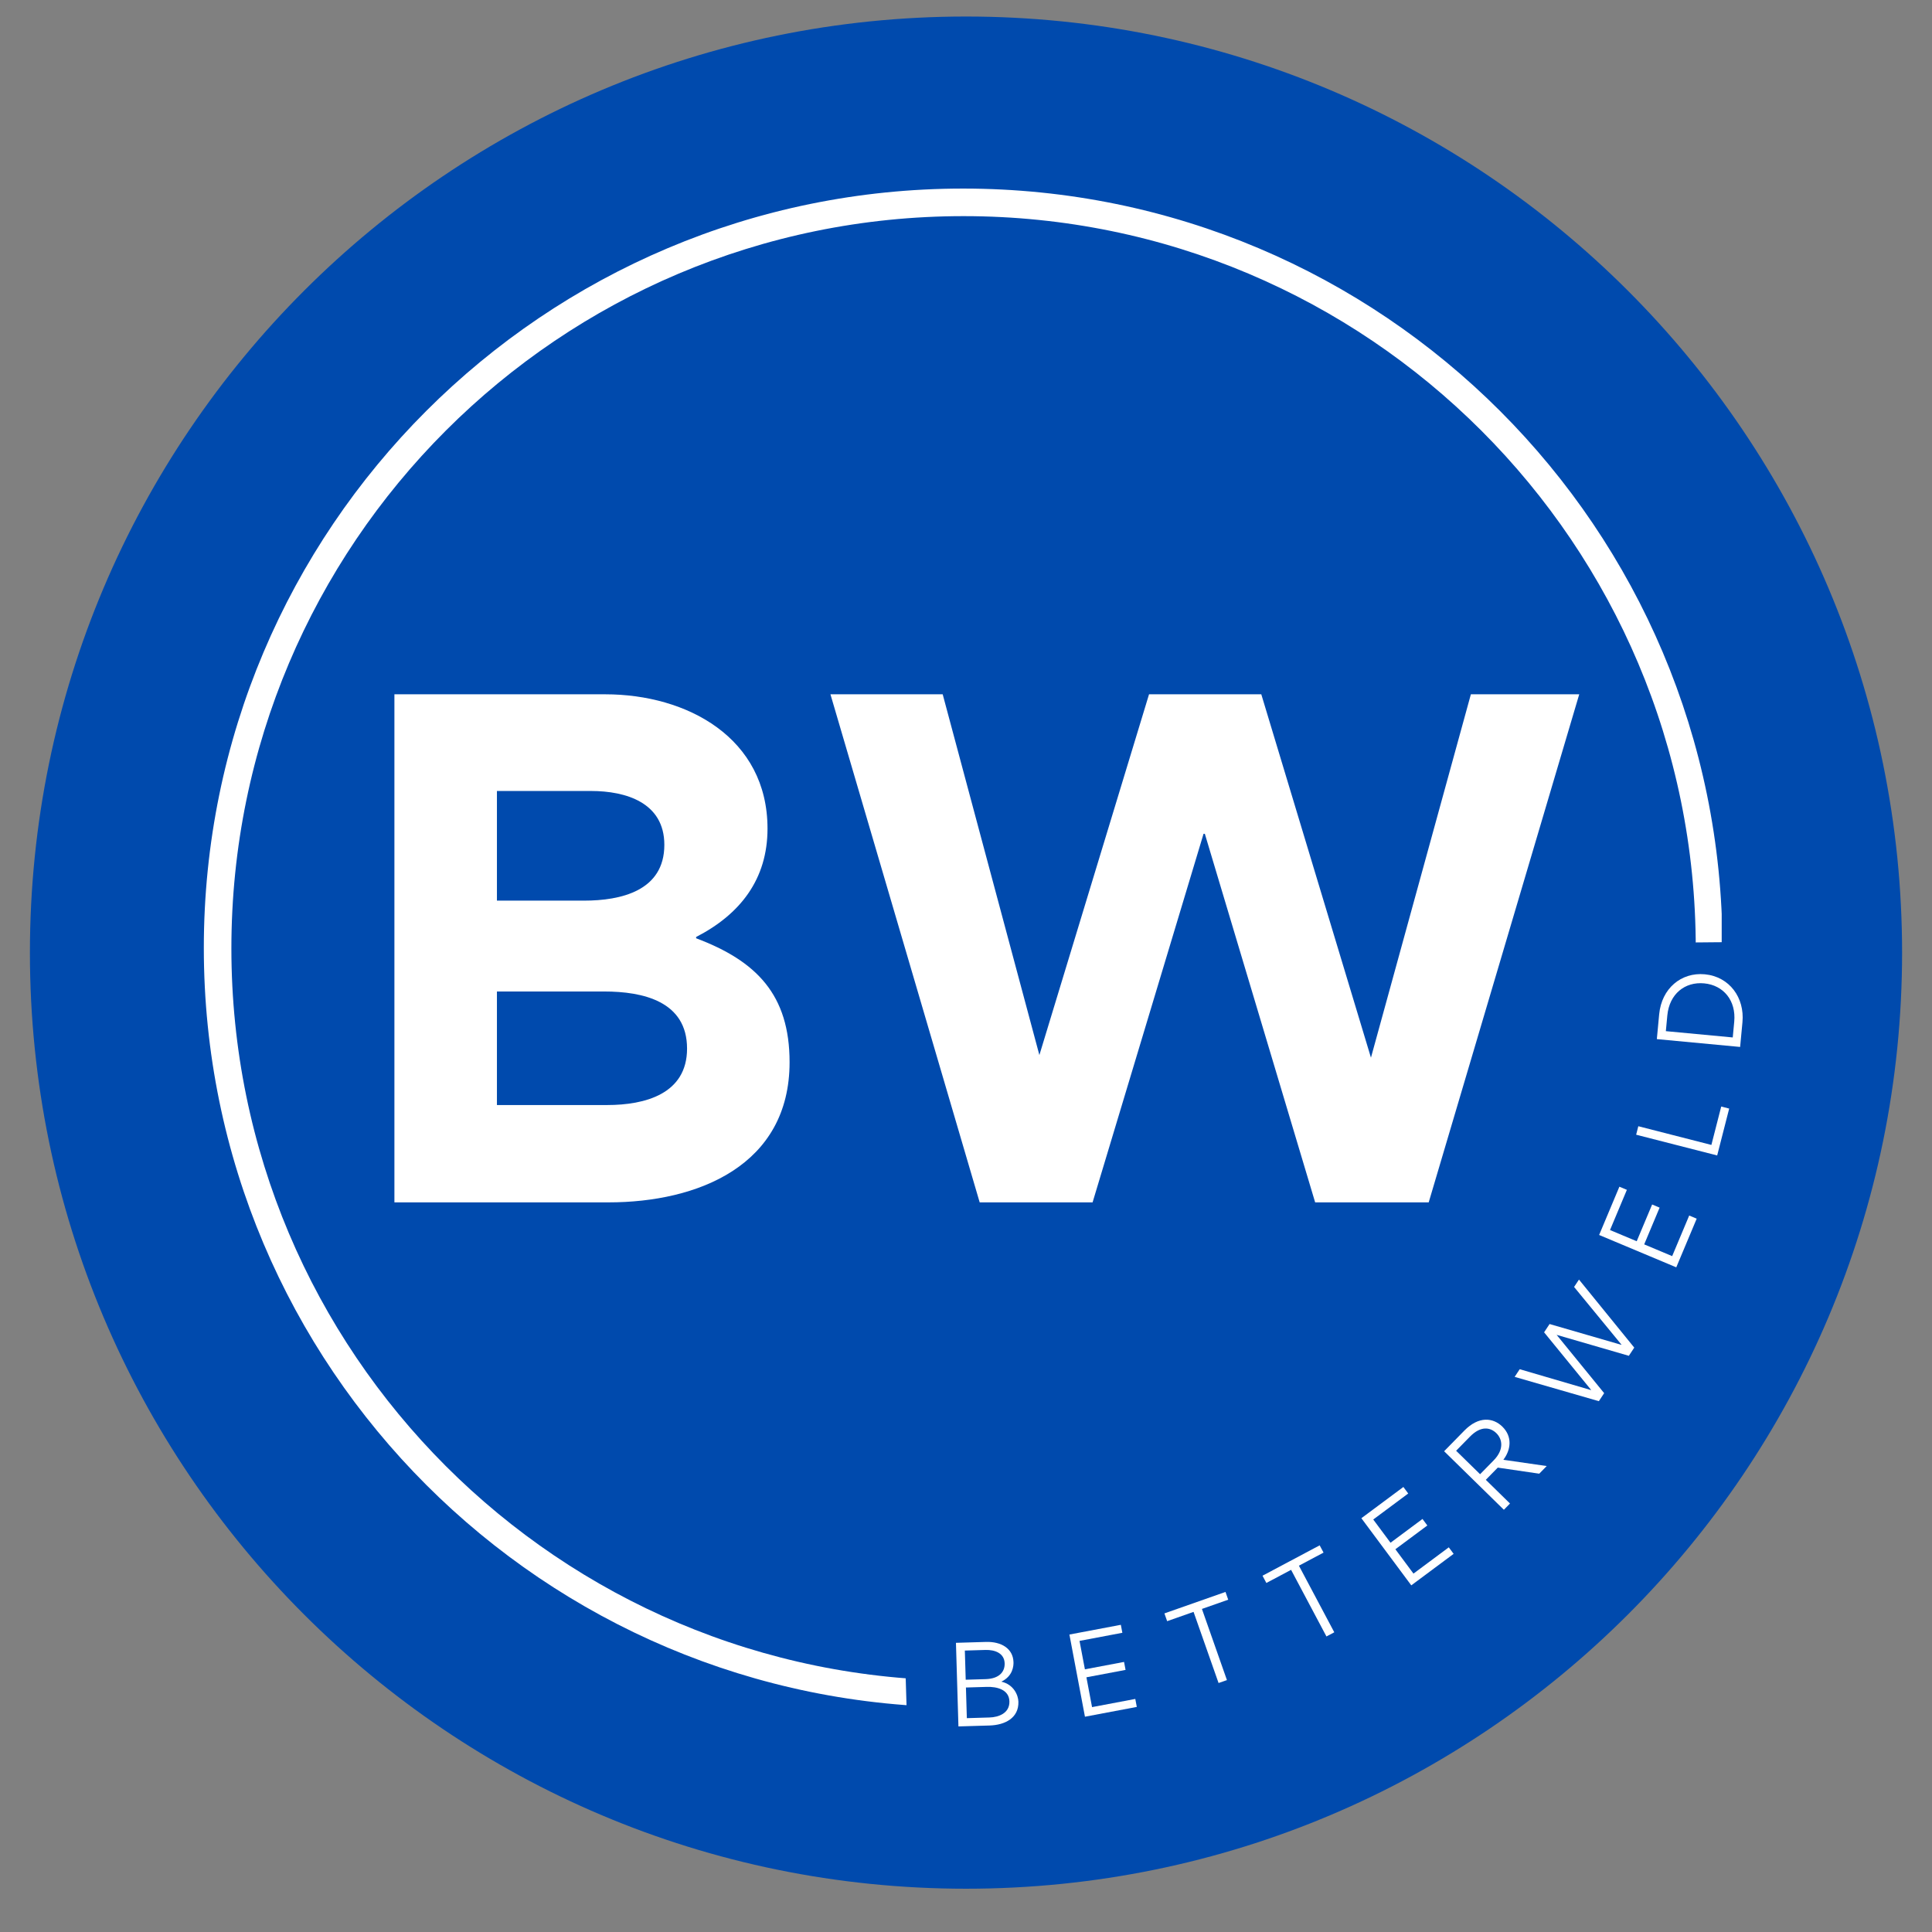
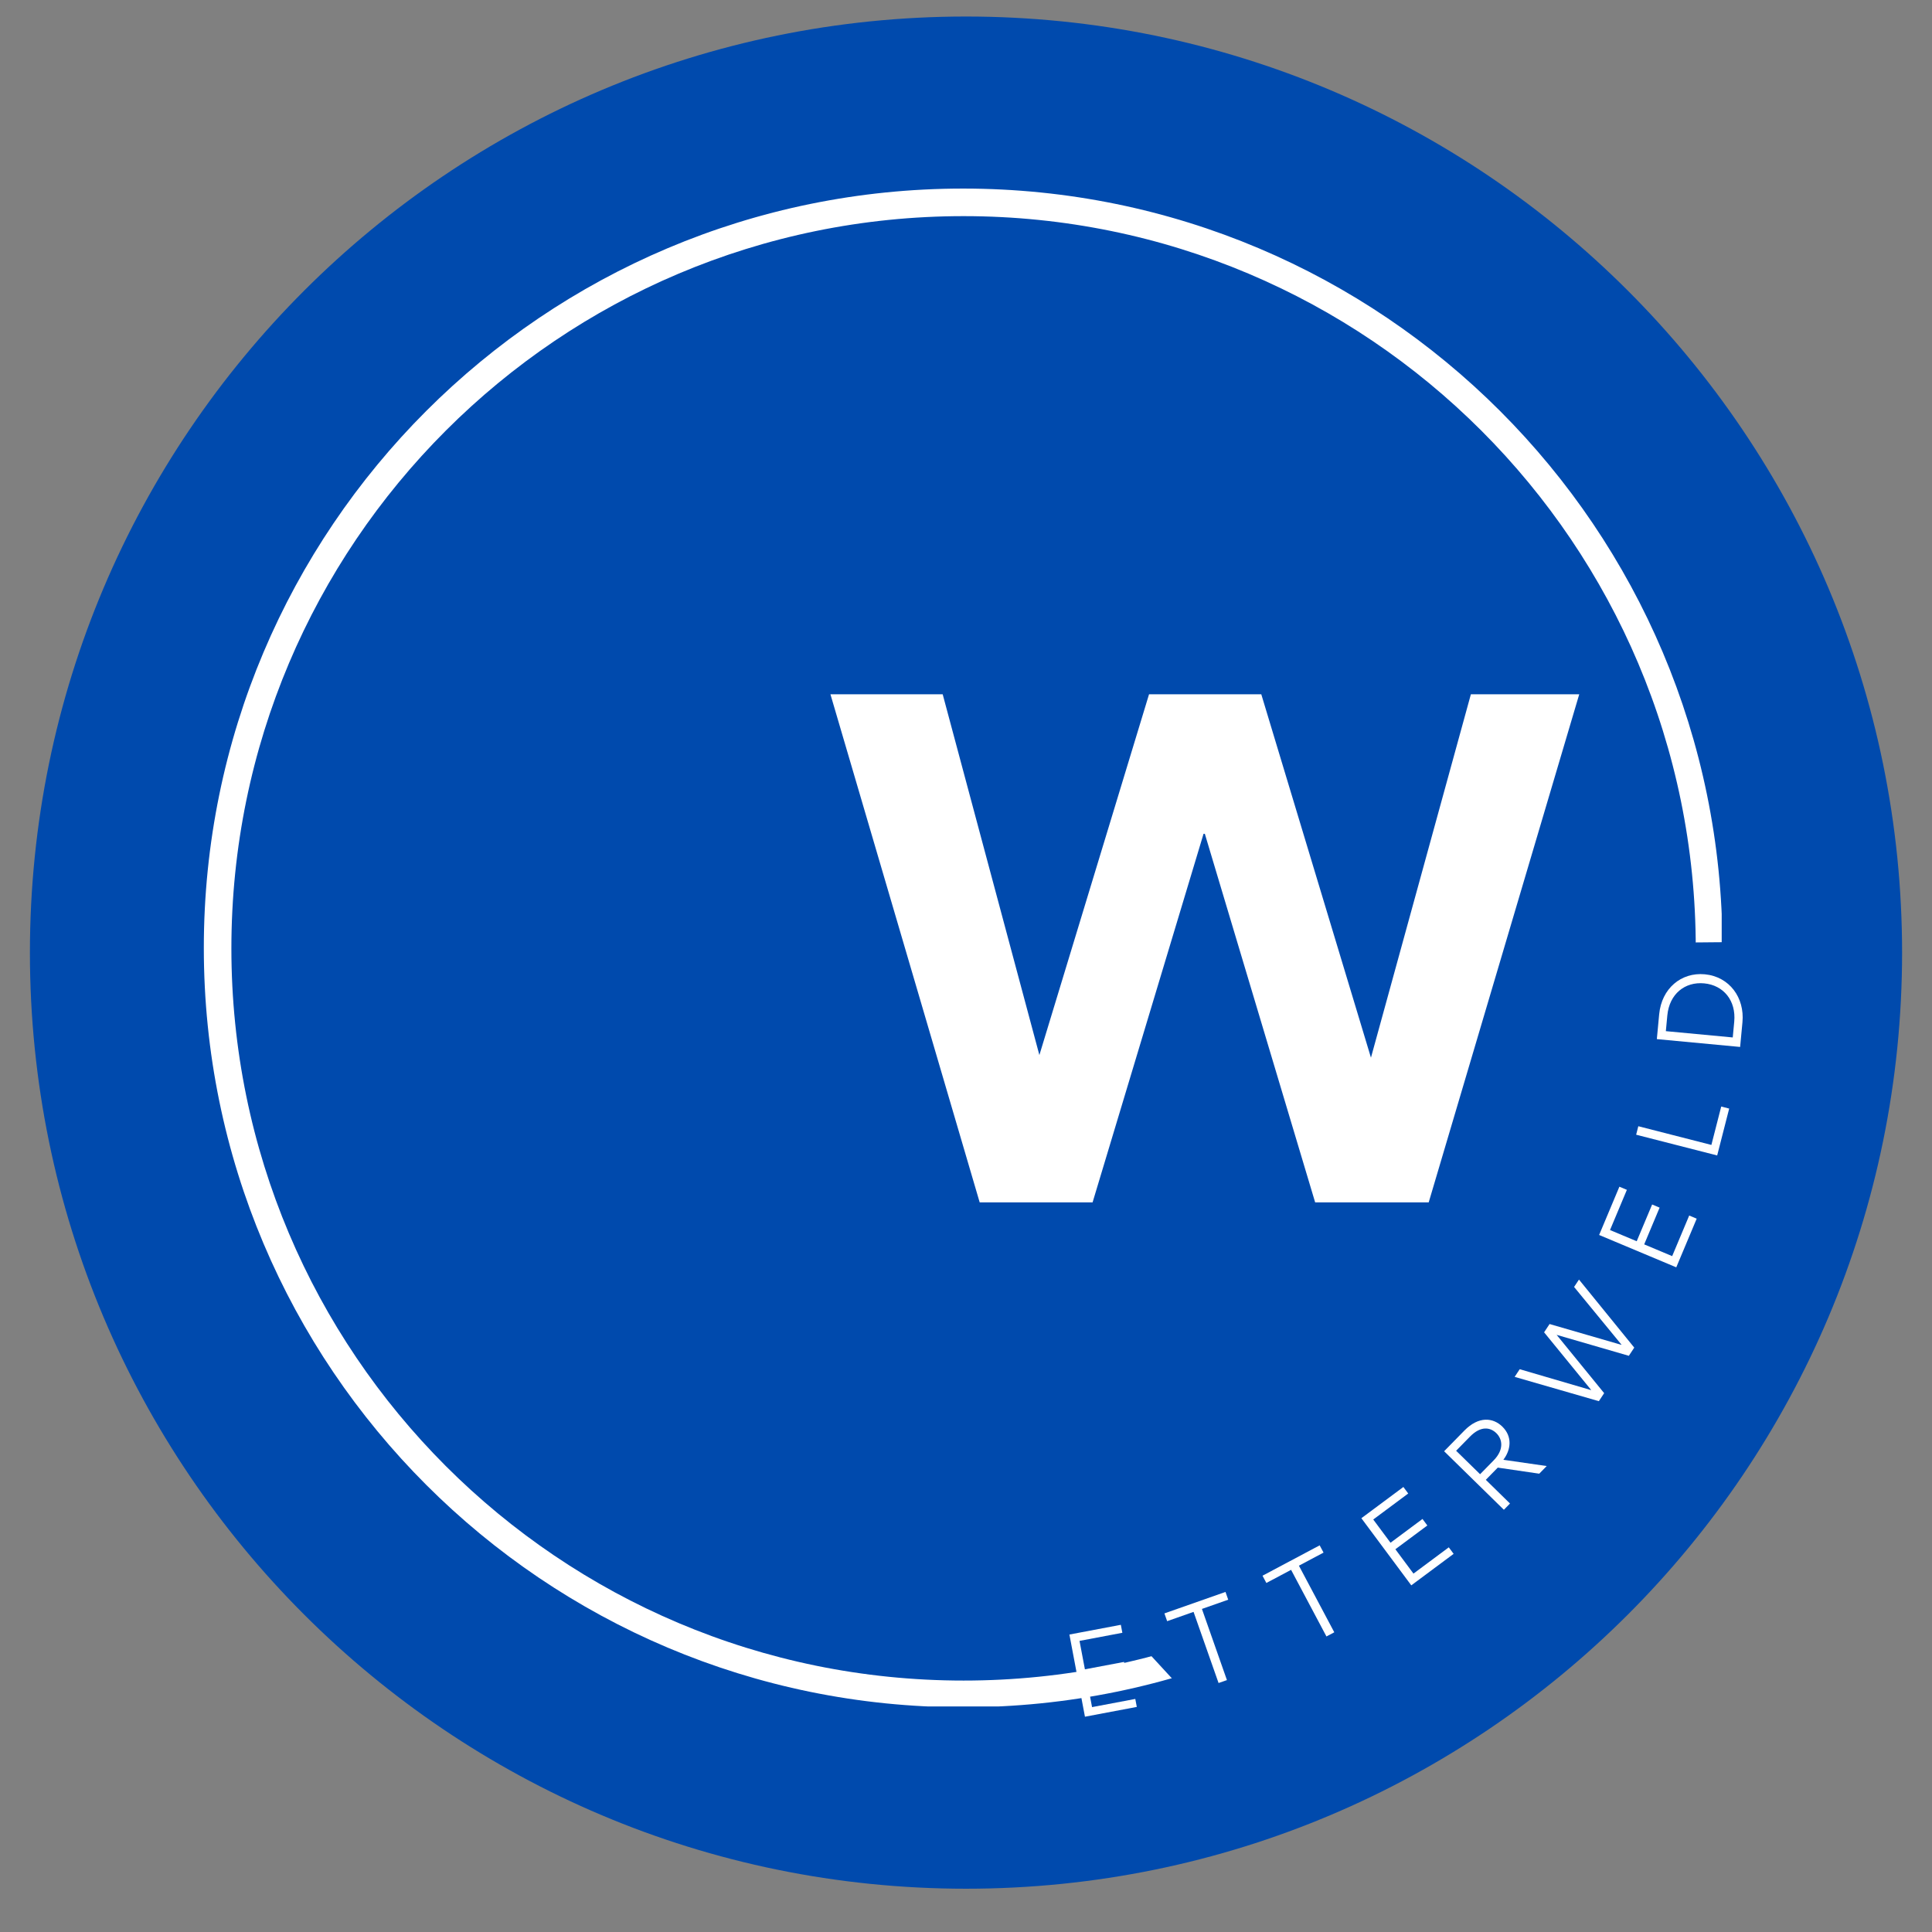
<svg xmlns="http://www.w3.org/2000/svg" version="1.0" preserveAspectRatio="xMidYMid meet" height="700" viewBox="0 0 525 525" zoomAndPan="magnify" width="700">
  <rect x="0" y="0" width="525" height="525" fill="#808080" stroke="none" />
  <defs>
    <g />
    <clipPath id="cf713f7e64">
      <path clip-rule="nonzero" d="M 8.129 4.492 L 516.871 4.492 L 516.871 513.238 L 8.129 513.238 Z M 8.129 4.492" />
    </clipPath>
    <clipPath id="df4e29830d">
      <path clip-rule="nonzero" d="M 262.5 4.492 C 122.016 4.492 8.129 118.379 8.129 258.863 C 8.129 399.352 122.016 513.238 262.5 513.238 C 402.984 513.238 516.871 399.352 516.871 258.863 C 516.871 118.379 402.984 4.492 262.5 4.492 Z M 262.5 4.492" />
    </clipPath>
    <clipPath id="fe7fb6af77">
      <path clip-rule="nonzero" d="M 55.387 51.242 L 467.852 51.242 L 467.852 463.707 L 55.387 463.707 Z M 55.387 51.242" />
    </clipPath>
    <clipPath id="8bc77fd967">
      <path clip-rule="nonzero" d="M 261.723 51.242 C 147.766 51.242 55.387 143.625 55.387 257.586 C 55.387 371.547 147.766 463.93 261.723 463.93 C 375.68 463.93 468.059 371.547 468.059 257.586 C 468.059 143.625 375.68 51.242 261.723 51.242 Z M 261.723 51.242" />
    </clipPath>
    <clipPath id="569f680172">
      <path clip-rule="nonzero" d="M 243 368 L 363 368 L 363 502 L 243 502 Z M 243 368" />
    </clipPath>
    <clipPath id="c2c7946a90">
      <path clip-rule="nonzero" d="M 360.211 364.617 L 364.328 498.305 L 247.523 501.898 L 243.41 368.215 Z M 360.211 364.617" />
    </clipPath>
    <clipPath id="1610fb23b0">
      <path clip-rule="nonzero" d="M 362.266 431.363 L 247.52 501.703 L 243.41 368.215 Z M 362.266 431.363" />
    </clipPath>
    <clipPath id="42024f9c8f">
      <path clip-rule="nonzero" d="M 418 255 L 516 255 L 516 341 L 418 341 Z M 418 255" />
    </clipPath>
    <clipPath id="433998d56e">
      <path clip-rule="nonzero" d="M 394.566 298.738 L 441.906 214.102 L 515.855 255.465 L 468.516 340.102 Z M 394.566 298.738" />
    </clipPath>
    <clipPath id="746f9126b2">
      <path clip-rule="nonzero" d="M 418.203 256.48 L 515.785 255.59 L 468.516 340.102 Z M 418.203 256.48" />
    </clipPath>
    <clipPath id="2a225290db">
      <path clip-rule="nonzero" d="M 298 316 L 483 316 L 483 496 L 298 496 Z M 298 316" />
    </clipPath>
    <clipPath id="bce4aa4baa">
      <path clip-rule="nonzero" d="M 298.246 434.141 L 426.184 316.289 L 482.574 377.508 L 354.637 495.359 Z M 298.246 434.141" />
    </clipPath>
    <clipPath id="2ba0580269">
      <path clip-rule="nonzero" d="M 298.246 434.141 L 426.09 316.375 L 482.48 377.594 L 354.637 495.359 Z M 298.246 434.141" />
    </clipPath>
    <clipPath id="7889ee8166">
      <path clip-rule="nonzero" d="M 430.188 305.793 L 480.051 305.793 L 480.051 348.609 L 430.188 348.609 Z M 430.188 305.793" />
    </clipPath>
  </defs>
  <g clip-path="url(#cf713f7e64)">
    <g clip-path="url(#df4e29830d)">
      <path fill-rule="nonzero" fill-opacity="1" d="M 8.129 4.492 L 516.871 4.492 L 516.871 513.238 L 8.129 513.238 Z M 8.129 4.492" fill="#004aad" />
    </g>
  </g>
  <g clip-path="url(#fe7fb6af77)">
    <g clip-path="url(#8bc77fd967)">
      <path stroke-miterlimit="4" stroke-opacity="1" stroke-width="20" stroke="#ffffff" d="M 275.64 -0.001 C 123.408 -0.001 0.001 123.411 0.001 275.648 C 0.001 427.886 123.408 551.297 275.64 551.297 C 427.872 551.297 551.278 427.886 551.278 275.648 C 551.278 123.411 427.872 -0.001 275.64 -0.001 Z M 275.64 -0.001" stroke-linejoin="miter" fill="none" transform="matrix(0.749, 0, 0, 0.749, 55.386, 51.243)" stroke-linecap="butt" />
    </g>
  </g>
  <g fill-opacity="1" fill="#ffffff">
    <g transform="translate(91.13, 326.731)">
      <g>
-         <path d="M 123.43 -38.086 C 123.43 -56.426 114.434 -65.594 98.035 -71.766 L 98.035 -72.117 C 110.027 -78.289 117.434 -87.809 117.434 -101.562 C 117.434 -126.25 95.57 -138.062 73.352 -138.062 L 16.047 -138.062 L 16.047 0 L 74.234 0 C 98.566 0 123.43 -10.051 123.43 -38.086 Z M 89.398 -97.156 C 89.398 -84.637 77.582 -81.992 67.531 -81.992 L 43.906 -81.992 L 43.906 -111.789 L 69.473 -111.789 C 78.992 -111.789 89.398 -108.617 89.398 -97.156 Z M 95.57 -41.789 C 95.57 -29.445 84.105 -26.449 73.879 -26.449 L 43.906 -26.449 L 43.906 -57.305 L 73 -57.305 C 83.578 -57.305 95.57 -54.66 95.57 -41.789 Z M 95.57 -41.789" />
-       </g>
+         </g>
    </g>
  </g>
  <g fill-opacity="1" fill="#ffffff">
    <g transform="translate(222.312, 326.731)">
      <g>
        <path d="M 74.586 0 L 104.738 -100.152 L 105.09 -100.152 L 135.066 0 L 165.922 0 L 206.828 -138.062 L 177.383 -138.062 L 150.23 -39.32 L 120.43 -138.062 L 89.926 -138.062 L 60.129 -40.027 L 33.855 -138.062 L 3.352 -138.062 L 43.906 0 Z M 74.586 0" />
      </g>
    </g>
  </g>
  <g clip-path="url(#569f680172)">
    <g clip-path="url(#c2c7946a90)">
      <g clip-path="url(#1610fb23b0)">
-         <path fill-rule="nonzero" fill-opacity="1" d="M 360.211 364.617 L 364.328 498.305 L 247.523 501.898 L 243.41 368.215 Z M 360.211 364.617" fill="#004aad" />
-       </g>
+         </g>
    </g>
  </g>
  <g clip-path="url(#42024f9c8f)">
    <g clip-path="url(#433998d56e)">
      <g clip-path="url(#746f9126b2)">
        <path fill-rule="nonzero" fill-opacity="1" d="M 394.566 298.738 L 441.906 214.102 L 515.855 255.465 L 468.516 340.102 Z M 394.566 298.738" fill="#004aad" />
      </g>
    </g>
  </g>
  <g clip-path="url(#2a225290db)">
    <g clip-path="url(#bce4aa4baa)">
      <g clip-path="url(#2ba0580269)">
        <path fill-rule="nonzero" fill-opacity="1" d="M 298.246 434.141 L 426.184 316.289 L 482.574 377.508 L 354.637 495.359 Z M 298.246 434.141" fill="#004aad" />
      </g>
    </g>
  </g>
  <g clip-path="url(#7889ee8166)">
    <path fill-rule="nonzero" fill-opacity="1" d="M 430.188 305.793 L 480.027 305.793 L 480.027 348.609 L 430.188 348.609 Z M 430.188 305.793" fill="#004aad" />
  </g>
  <g fill-opacity="1" fill="#ffffff">
    <g transform="translate(257.28, 469.231)">
      <g>
-         <path d="M 2.488 -22.812 L 3.164 -0.094 L 11.605 -0.344 C 15.902 -0.473 19.59 -2.438 19.461 -6.82 C 19.406 -8.562 18.219 -11.488 14.824 -12.258 C 17.977 -13.777 18.156 -16.539 18.125 -17.555 C 18.016 -21.27 14.793 -23.18 10.645 -23.055 Z M 5.141 -12.785 L 4.906 -20.707 L 10.504 -20.875 C 13.117 -20.949 15.645 -19.98 15.723 -17.223 C 15.789 -14.988 14.309 -13.059 10.566 -12.945 Z M 5.449 -2.34 L 5.203 -10.668 L 10.918 -10.836 C 13.559 -10.914 16.922 -10.145 17.016 -6.922 C 17.113 -3.672 14.066 -2.594 11.602 -2.523 Z M 5.449 -2.34" />
-       </g>
+         </g>
    </g>
  </g>
  <g fill-opacity="1" fill="#ffffff">
    <g transform="translate(291.714, 467.09)">
      <g>
        <path d="M 13.273 -23.398 L 12.863 -25.566 L -1.113 -22.922 L 3.109 -0.59 L 17.199 -3.254 L 16.789 -5.422 L 5.039 -3.199 L 3.508 -11.301 L 14.145 -13.312 L 13.734 -15.48 L 3.098 -13.469 L 1.633 -21.195 Z M 13.273 -23.398" />
      </g>
    </g>
  </g>
  <g fill-opacity="1" fill="#ffffff">
    <g transform="translate(323.383, 460.07)">
      <g>
        <path d="M 0.953 -22.059 L 7.75 -2.727 L 10.023 -3.523 L 3.227 -22.859 L 10.371 -25.371 L 9.633 -27.48 L -6.965 -21.645 L -6.223 -19.535 Z M 0.953 -22.059" />
      </g>
    </g>
  </g>
  <g fill-opacity="1" fill="#ffffff">
    <g transform="translate(353.194, 448.542)">
      <g>
        <path d="M -2.355 -21.953 L 7.254 -3.852 L 9.383 -4.984 L -0.23 -23.086 L 6.465 -26.637 L 5.414 -28.613 L -10.121 -20.359 L -9.074 -18.387 Z M -2.355 -21.953" />
      </g>
    </g>
  </g>
  <g fill-opacity="1" fill="#ffffff">
    <g transform="translate(380.962, 432.687)">
      <g>
        <path d="M 1.707 -26.844 L 0.391 -28.617 L -11.023 -20.129 L 2.539 -1.887 L 14.047 -10.445 L 12.73 -12.215 L 3.133 -5.078 L -1.785 -11.695 L 6.902 -18.156 L 5.586 -19.926 L -3.102 -13.465 L -7.797 -19.777 Z M 1.707 -26.844" />
      </g>
    </g>
  </g>
  <g fill-opacity="1" fill="#ffffff">
    <g transform="translate(406.448, 412.527)">
      <g>
        <path d="M -2.695 -10.402 L 0.555 -13.719 L 11.824 -12.07 L 13.855 -14.145 L 2.074 -15.848 C 4.141 -18.578 4.574 -22.137 1.797 -24.859 C -0.734 -27.336 -4.641 -27.746 -8.52 -23.785 L -14.023 -18.168 L 2.215 -2.262 L 3.879 -3.961 Z M -4.25 -11.926 L -10.762 -18.301 L -7.023 -22.117 C -3.996 -25.207 -1.426 -24.641 0.172 -23.074 C 1.809 -21.469 2.332 -18.645 -0.551 -15.699 Z M -4.25 -11.926" />
      </g>
    </g>
  </g>
  <g fill-opacity="1" fill="#ffffff">
    <g transform="translate(430.1, 387.364)">
      <g>
        <path d="M -17.137 -15.297 L -18.512 -13.215 L 4.371 -6.609 L 5.812 -8.789 L -7.102 -24.633 L 12.52 -18.938 L 13.992 -21.164 L -1.031 -39.656 L -2.359 -37.648 L 10.52 -21.965 L 10.488 -21.918 L -9.02 -27.574 L -10.508 -25.32 L 2.258 -9.68 L 2.227 -9.629 Z M -17.137 -15.297" />
      </g>
    </g>
  </g>
  <g fill-opacity="1" fill="#ffffff">
    <g transform="translate(454.285, 347.302)">
      <g>
        <path d="M -12.199 -23.977 L -14.234 -24.828 L -19.738 -11.711 L 1.223 -2.918 L 6.773 -16.141 L 4.738 -16.996 L 0.109 -5.965 L -7.492 -9.156 L -3.305 -19.141 L -5.336 -19.996 L -9.527 -10.008 L -16.781 -13.051 Z M -12.199 -23.977" />
      </g>
    </g>
  </g>
  <g fill-opacity="1" fill="#ffffff">
    <g transform="translate(465.84, 317.048)">
      <g>
        <path d="M -0.789 -5.926 L -20.645 -11.008 L -21.234 -8.703 L 0.785 -3.066 L 4.047 -15.805 L 1.883 -16.359 Z M -0.789 -5.926" />
      </g>
    </g>
  </g>
  <g fill-opacity="1" fill="#ffffff">
    <g transform="translate(472.563, 287.644)">
      <g>
        <path d="M -22.336 -5.277 L 0.297 -3.148 L 0.93 -9.883 C 1.551 -16.504 -2.574 -22.258 -9.309 -22.891 C -15.695 -23.488 -21.039 -19.062 -21.703 -12.012 Z M -1.707 -5.73 L -19.887 -7.438 L -19.488 -11.688 C -18.934 -17.582 -14.684 -20.914 -9.48 -20.426 C -4.191 -19.93 -0.766 -15.73 -1.305 -10.008 Z M -1.707 -5.73" />
      </g>
    </g>
  </g>
</svg>